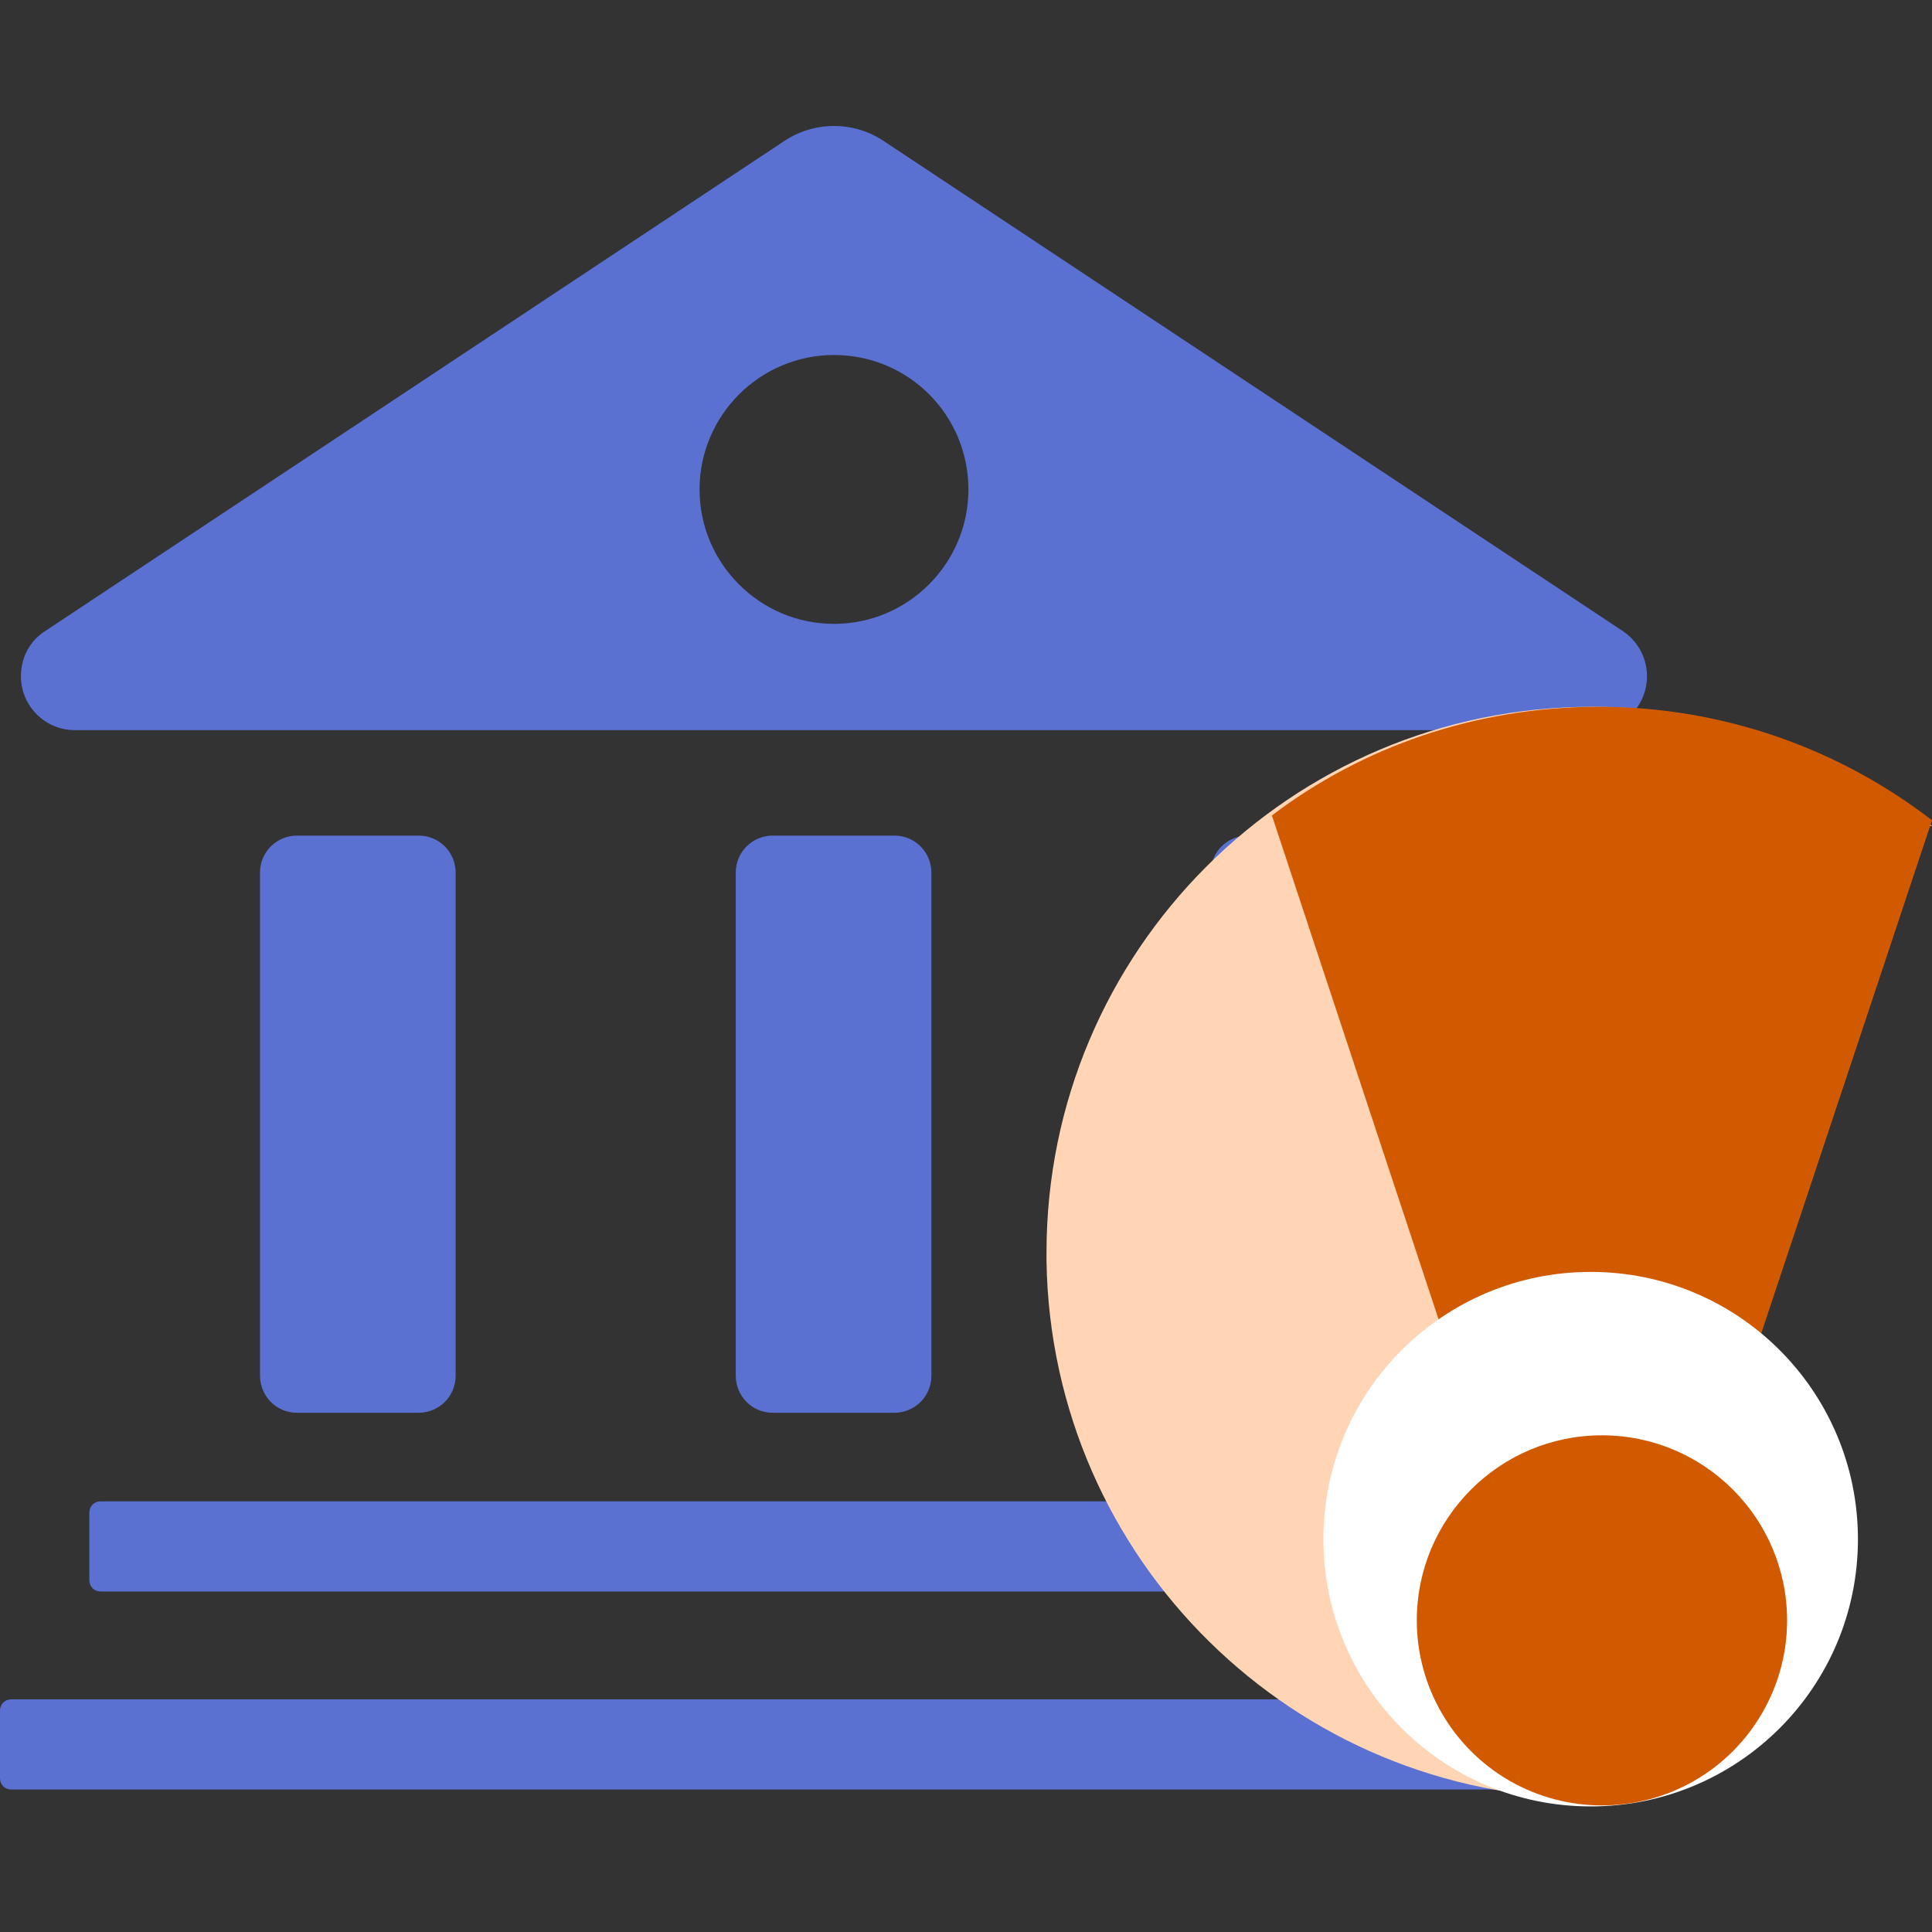
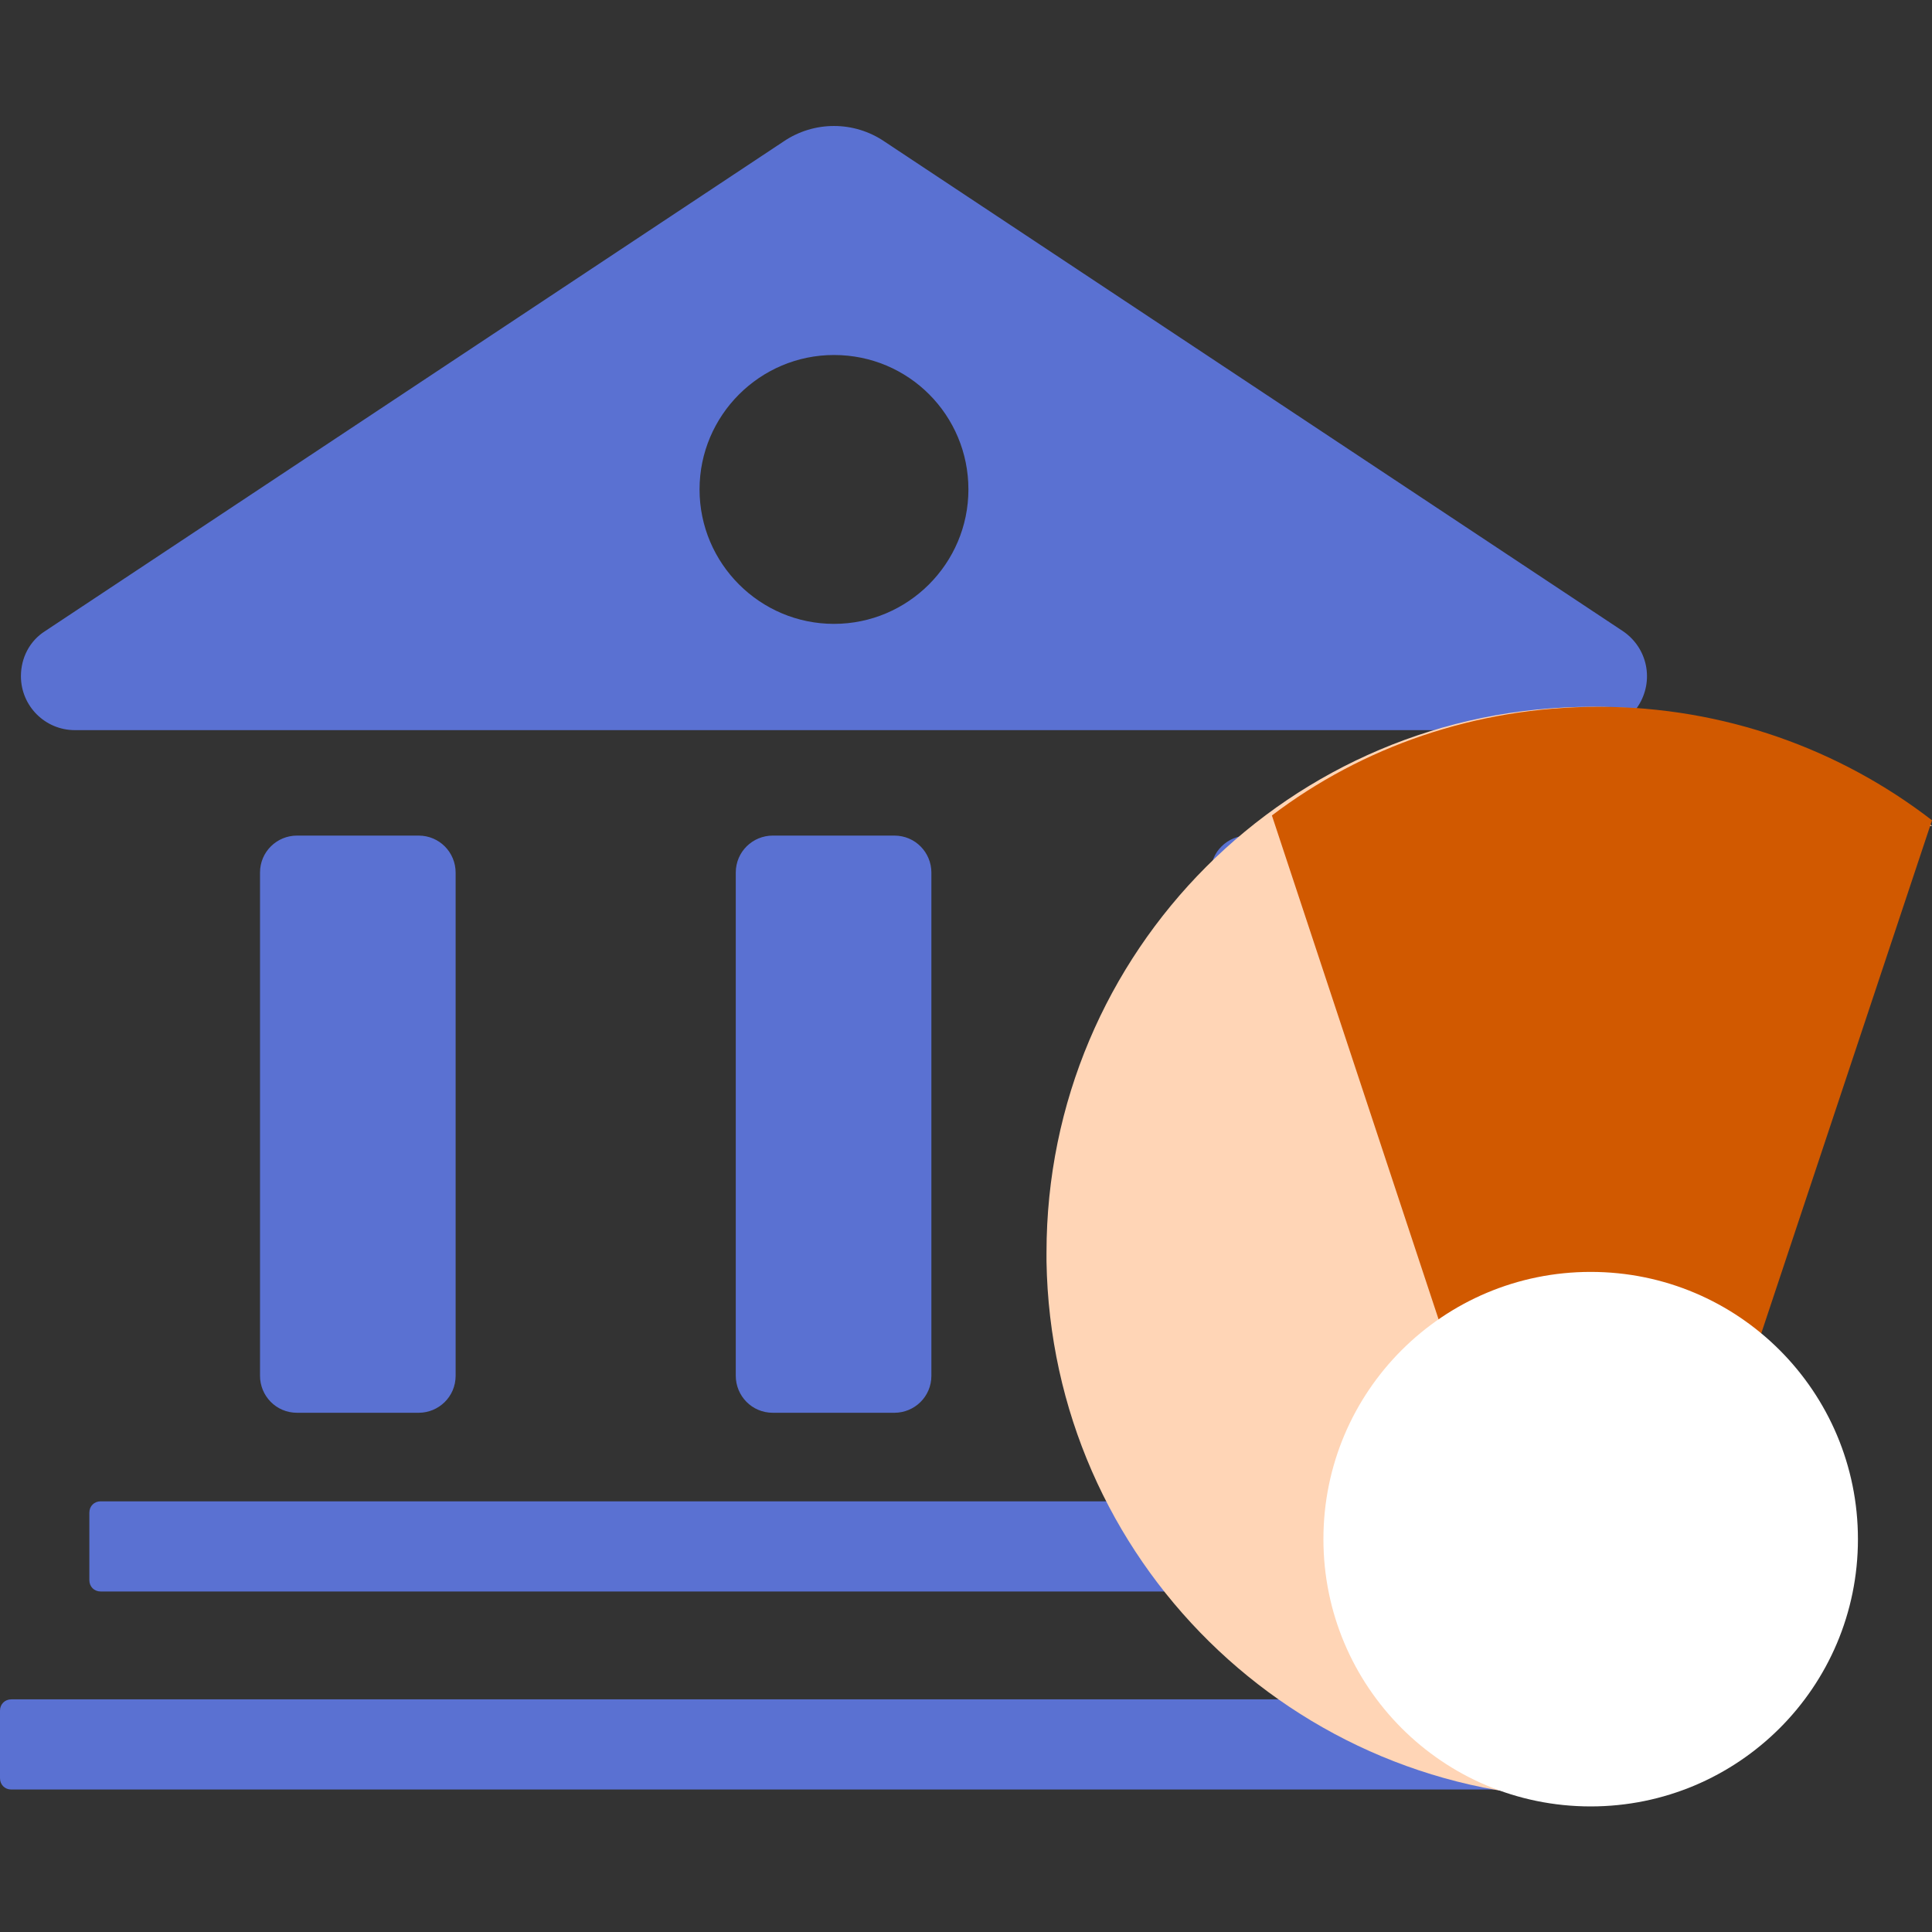
<svg xmlns="http://www.w3.org/2000/svg" version="1.1" id="图层_1" x="0px" y="0px" viewBox="0 0 240 240" style="enable-background:new 0 0 240 240;" xml:space="preserve">
  <rect x="0" y="0" width="240" height="240" fill="#333333" stroke="none" />
  <style type="text/css">
	.st0{fill:#5A71D2;}
	.st1{fill:#FFD5B6;}
	.st2{fill:#D15900;}
	.st3{fill:#FFFFFF;}
</style>
  <g>
    <path class="st0" d="M205.4,211.1c0.8,0,1.4,0.6,1.4,1.4v8.4c0,0.8-0.6,1.4-1.4,1.4H1.4c-0.8,0-1.4-0.6-1.4-1.4v-8.4   c0-0.8,0.6-1.4,1.4-1.4H205.4z M194.2,186.5c0.8,0,1.4,0.6,1.4,1.4v8.4c0,0.8-0.6,1.4-1.4,1.4H12.5c-0.8,0-1.4-0.6-1.4-1.4v-8.4   c0-0.8,0.6-1.4,1.4-1.4H194.2z M52,103.8c2.6,0,4.6,2.1,4.6,4.6v62.5c0,2.6-2.1,4.6-4.6,4.6H36.9c-2.6,0-4.6-2.1-4.6-4.6v-62.5   c0-2.6,2.1-4.6,4.6-4.6H52z M111.1,103.8c2.6,0,4.6,2.1,4.6,4.6v62.5c0,2.6-2.1,4.6-4.6,4.6H96c-2.6,0-4.6-2.1-4.6-4.6v-62.5   c0-2.6,2.1-4.6,4.6-4.6H111.1z M170.1,103.8c2.6,0,4.6,2.1,4.6,4.6v62.5c0,2.6-2.1,4.6-4.6,4.6H155c-2.6,0-4.6-2.1-4.6-4.6v-62.5   c0-2.6,2.1-4.6,4.6-4.6H170.1z M109.9,17.6l91.7,60.8c3.1,2.1,3.9,6.2,1.9,9.3c-1.2,1.9-3.4,3-5.6,3H9.3c-3.7,0-6.7-3-6.7-6.7   c0-2.3,1.1-4.4,3-5.6l91.7-60.8C101.1,15,106.1,15,109.9,17.6 M103.6,44.1c-9.2,0-16.7,7.5-16.7,16.7c0,9.2,7.5,16.7,16.7,16.7   c9.2,0,16.7-7.5,16.7-16.7C120.3,51.6,112.9,44.1,103.6,44.1" />
    <g>
      <path class="st1" d="M197.8,87.8c16,0,30.6,5.5,42.2,14.8l-0.8,0l-35.6,105.3l-5.5,15.5l-0.3,0c-37.1,0-67.2-29.7-67.8-66.7l0-1.1    C130,118.2,160.3,87.8,197.8,87.8" />
      <path class="st2" d="M198.6,87.8c15.6,0,30,5.3,41.4,14.1l-40.4,121.4l-1,0c-2.5,0-5-0.1-7.5-0.4l-2.5-29.1l-30.6-92.5    C169.2,92.8,183.3,87.8,198.6,87.8" />
      <path class="st3" d="M164.4,191.2c0,18.3,14.8,33.2,33.2,33.2c18.3,0,33.2-14.8,33.2-33.2c0-18.3-14.8-33.2-33.2-33.2    C179.3,158,164.4,172.8,164.4,191.2" />
-       <path class="st2" d="M176,201.3c0,8.2,4.4,15.8,11.5,19.9c7.1,4.1,15.9,4.1,23,0c7.1-4.1,11.5-11.7,11.5-19.9    c0-12.7-10.3-23-23-23C186.3,178.3,176,188.6,176,201.3" />
    </g>
  </g>
</svg>